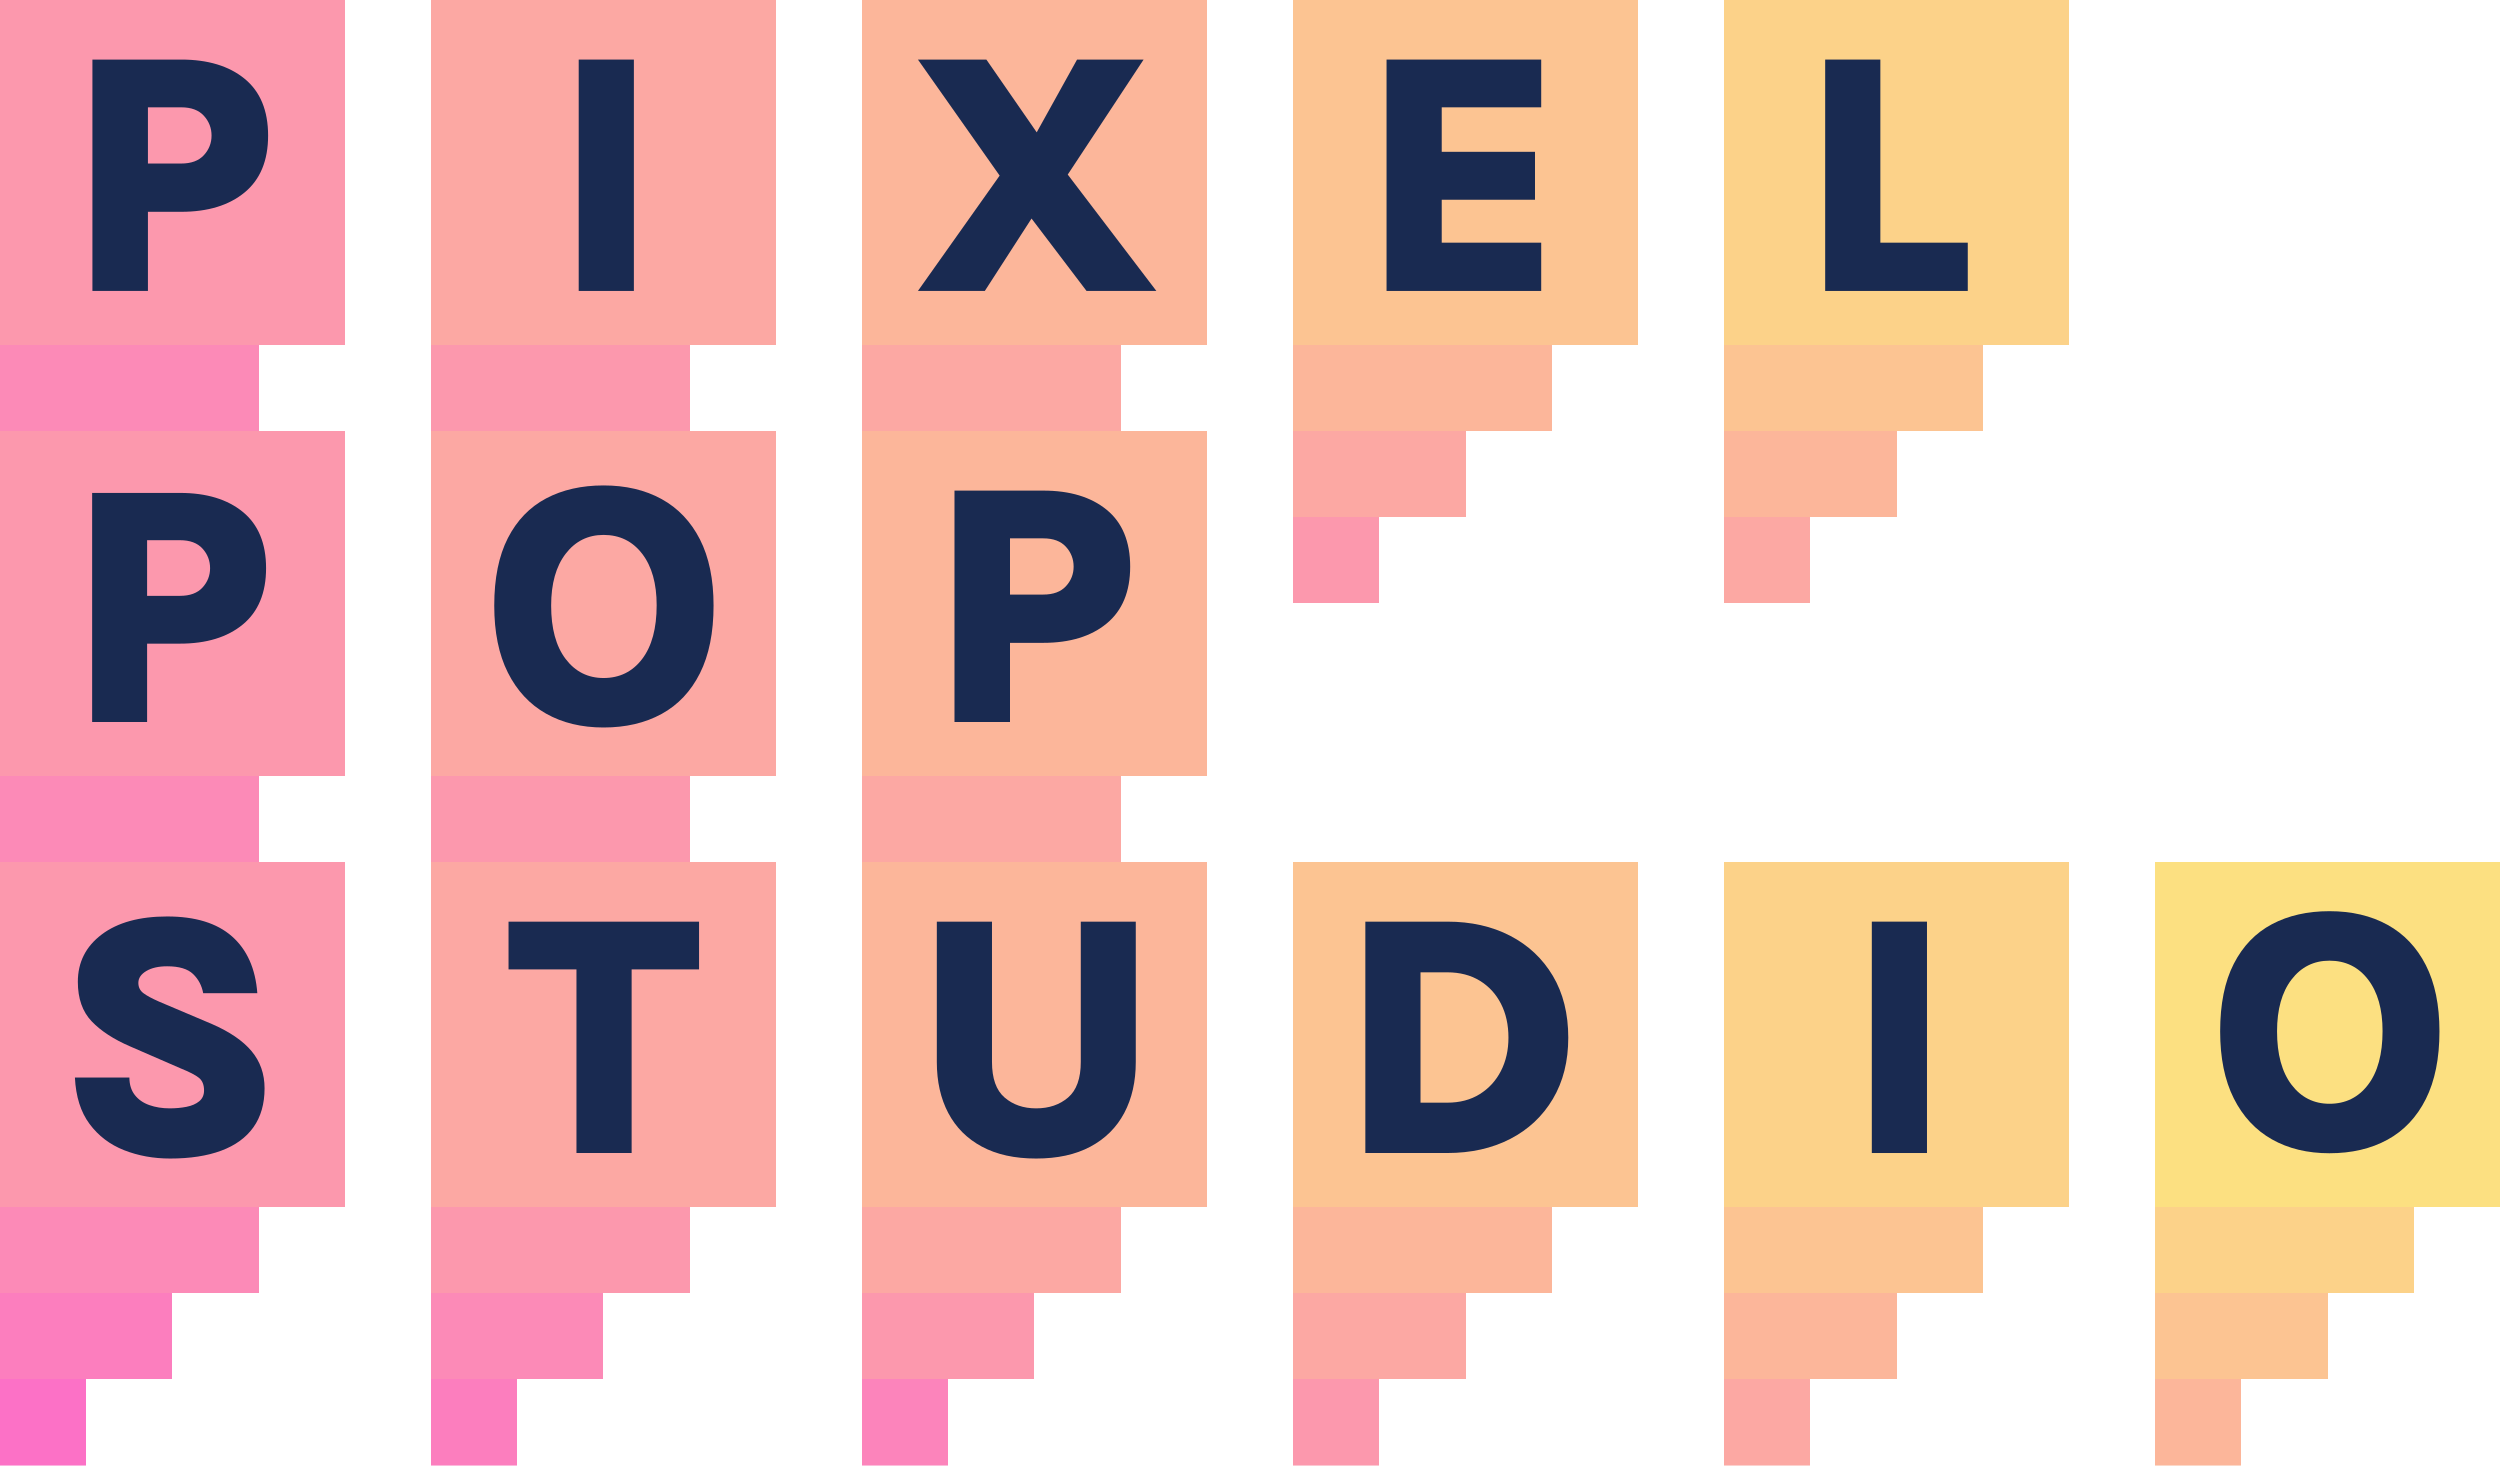
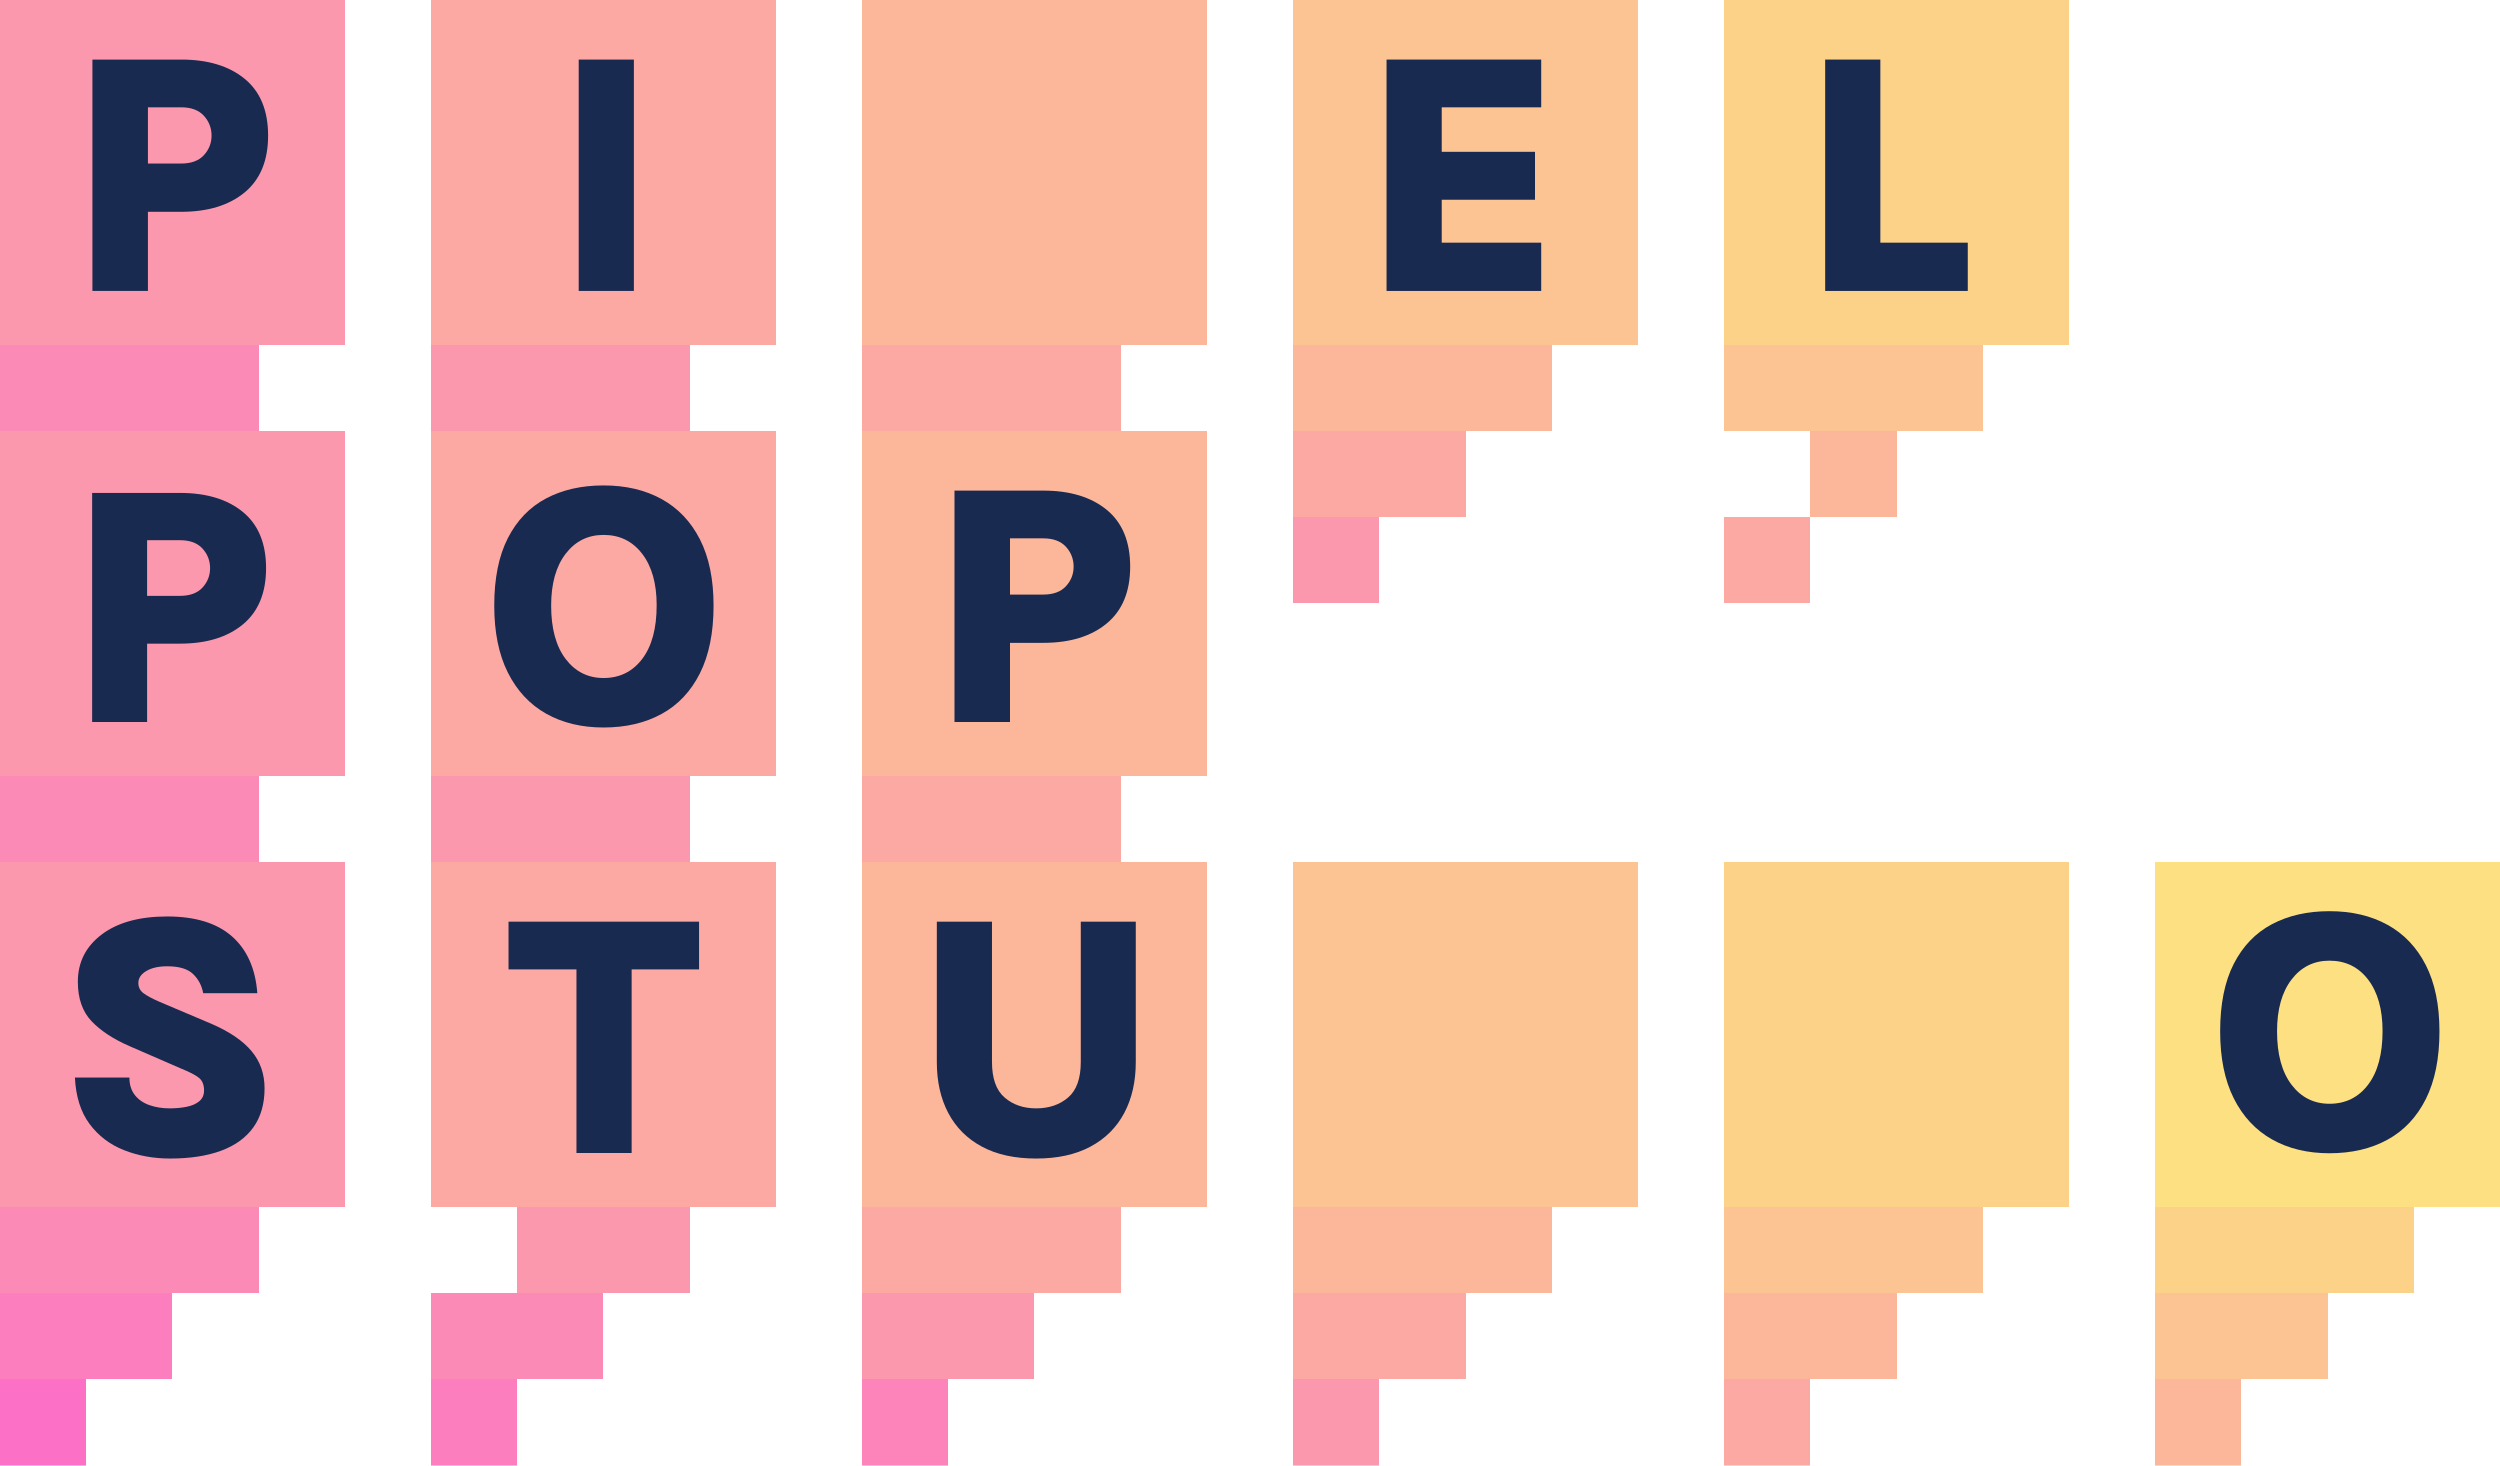
<svg xmlns="http://www.w3.org/2000/svg" viewBox="0 0 1450 850">
  <g id="pixels" style="shape-rendering: crispEdges">
    <rect width="200" height="200" fill="#fc98ad" />
    <rect y="250" width="200" height="200" fill="#fc98ad" />
    <rect y="500" width="200" height="200" fill="#fc98ad" />
    <rect x="250" width="200" height="200" fill="#fca8a3" />
    <rect x="250" y="250" width="200" height="200" fill="#fca8a3" />
    <rect x="250" y="500" width="200" height="200" fill="#fca8a3" />
    <rect x="500" width="200" height="200" fill="#fcb69a" />
    <rect x="500" y="250" width="200" height="200" fill="#fcb69a" />
    <rect x="500" y="500" width="200" height="200" fill="#fcb69a" />
    <rect x="750" width="200" height="200" fill="#fcc492" />
    <rect x="750" y="500" width="200" height="200" fill="#fcc492" />
    <rect x="1000" width="200" height="200" fill="#fcd289" />
    <rect x="1000" y="500" width="200" height="200" fill="#fcd289" />
    <rect x="1250" y="500" width="200" height="200" fill="#fce081" />
    <rect x="1250" y="700" width="50" height="50" fill="#fcd289" />
    <rect x="1300" y="700" width="50" height="50" fill="#fcd289" />
    <rect x="1350" y="700" width="50" height="50" fill="#fcd289" />
    <rect x="1250" y="750" width="50" height="50" fill="#fcc492" />
    <rect x="1300" y="750" width="50" height="50" fill="#fcc492" />
    <rect x="1250" y="800" width="50" height="50" fill="#fcb69a" />
    <rect x="1000" y="700" width="50" height="50" fill="#fcc492" />
    <rect x="1050" y="700" width="50" height="50" fill="#fcc492" />
    <rect x="1100" y="700" width="50" height="50" fill="#fcc492" />
    <rect x="1000" y="750" width="50" height="50" fill="#fcb69a" />
    <rect x="1050" y="750" width="50" height="50" fill="#fcb69a" />
    <rect x="1000" y="800" width="50" height="50" fill="#fca8a3" />
    <rect x="750" y="700" width="50" height="50" fill="#fcb69a" />
    <rect x="800" y="700" width="50" height="50" fill="#fcb69a" />
    <rect x="850" y="700" width="50" height="50" fill="#fcb69a" />
    <rect x="750" y="750" width="50" height="50" fill="#fca8a3" />
    <rect x="800" y="750" width="50" height="50" fill="#fca8a3" />
    <rect x="750" y="800" width="50" height="50" fill="#fc98ad" />
    <rect x="500" y="700" width="50" height="50" fill="#fca8a3" />
    <rect x="550" y="700" width="50" height="50" fill="#fca8a3" />
    <rect x="600" y="700" width="50" height="50" fill="#fca8a3" />
    <rect x="500" y="750" width="50" height="50" fill="#fc98ad" />
    <rect x="550" y="750" width="50" height="50" fill="#fc98ad" />
    <rect x="500" y="800" width="50" height="50" fill="#fc84bb" />
-     <rect x="250" y="700" width="50" height="50" fill="#fc98ad" />
    <rect x="300" y="700" width="50" height="50" fill="#fc98ad" />
    <rect x="350" y="700" width="50" height="50" fill="#fc98ad" />
    <rect x="250" y="750" width="50" height="50" fill="#fc8ab7" />
    <rect x="300" y="750" width="50" height="50" fill="#fc8ab7" />
    <rect x="250" y="800" width="50" height="50" fill="#fc7ebe" />
    <rect y="700" width="50" height="50" fill="#fc8ab7" />
    <rect x="50" y="700" width="50" height="50" fill="#fc8ab7" />
    <rect x="100" y="700" width="50" height="50" fill="#fc8ab7" />
    <rect y="750" width="50" height="50" fill="#fc7ebe" />
    <rect x="50" y="750" width="50" height="50" fill="#fc7ebe" />
    <rect y="800" width="50" height="50" fill="#fc71c6" />
    <rect x="1000" y="200" width="50" height="50" fill="#fcc492" />
    <rect x="1050" y="200" width="50" height="50" fill="#fcc492" />
    <rect x="1100" y="200" width="50" height="50" fill="#fcc492" />
-     <rect x="1000" y="250" width="50" height="50" fill="#fcb69a" />
    <rect x="1050" y="250" width="50" height="50" fill="#fcb69a" />
    <rect x="1000" y="300" width="50" height="50" fill="#fca8a3" />
    <rect x="750" y="200" width="50" height="50" fill="#fcb69a" />
    <rect x="800" y="200" width="50" height="50" fill="#fcb69a" />
    <rect x="850" y="200" width="50" height="50" fill="#fcb69a" />
    <rect x="750" y="250" width="50" height="50" fill="#fca8a3" />
    <rect x="800" y="250" width="50" height="50" fill="#fca8a3" />
    <rect x="750" y="300" width="50" height="50" fill="#fc98ad" />
    <rect x="500" y="200" width="50" height="50" fill="#fca8a3" />
    <rect x="550" y="200" width="50" height="50" fill="#fca8a3" />
    <rect x="600" y="200" width="50" height="50" fill="#fca8a3" />
    <rect x="500" y="450" width="50" height="50" fill="#fca8a3" />
    <rect x="550" y="450" width="50" height="50" fill="#fca8a3" />
    <rect x="600" y="450" width="50" height="50" fill="#fca8a3" />
    <rect x="250" y="200" width="50" height="50" fill="#fc98ad" />
    <rect x="300" y="200" width="50" height="50" fill="#fc98ad" />
    <rect x="350" y="200" width="50" height="50" fill="#fc98ad" />
    <rect x="250" y="450" width="50" height="50" fill="#fc98ad" />
    <rect x="300" y="450" width="50" height="50" fill="#fc98ad" />
    <rect x="350" y="450" width="50" height="50" fill="#fc98ad" />
    <rect y="200" width="50" height="50" fill="#fc8ab7" />
    <rect x="50" y="200" width="50" height="50" fill="#fc8ab7" />
    <rect x="100" y="200" width="50" height="50" fill="#fc8ab7" />
    <rect y="450" width="50" height="50" fill="#fc8ab7" />
    <rect x="50" y="450" width="50" height="50" fill="#fc8ab7" />
    <rect x="100" y="450" width="50" height="50" fill="#fc8ab7" />
  </g>
  <g id="c">
    <path d="M53.6,168.75V34.55h51.5c15.465,0,27.733,3.717,36.8,11.15,9.066,7.434,13.6,18.417,13.6,32.95,0,14.467-4.534,25.45-13.6,32.95-9.067,7.5-21.334,11.25-36.8,11.25h-19.3v45.9h-32.2ZM85.8,94.85h19.3c5.8,0,10.183-1.616,13.15-4.85,2.966-3.233,4.45-7.016,4.45-11.35,0-4.4-1.484-8.233-4.45-11.5-2.967-3.266-7.35-4.9-13.15-4.9h-19.3v32.6Z" fill="#192a51" />
    <path d="M335.65,168.75V34.55h32v134.2h-32Z" fill="#192a51" />
-     <path d="M532.397,168.75l47.399-66.9-47.399-67.3h39.699l29.2,42.2,23.4-42.2h38.6l-44,66.7,51.4,67.5h-40.5l-31.9-42-27.1,42h-38.8Z" fill="#192a51" />
    <path d="M804.2,168.75V34.55h89.7v27.7h-57.7v25.8h54.1v27.8h-54.1v24.9h57.7v28h-89.7Z" fill="#192a51" />
    <path d="M1090.607,34.55v106.2h50.7v28h-82.7V34.55h32Z" fill="#192a51" />
  </g>
  <g id="d">
    <path d="M553.6,418.75v-134.2h51.5c15.465,0,27.733,3.718,36.8,11.15,9.066,7.435,13.6,18.417,13.6,32.95,0,14.467-4.534,25.45-13.6,32.95-9.067,7.5-21.334,11.25-36.8,11.25h-19.3v45.899h-32.2ZM585.8,344.851h19.3c5.8,0,10.183-1.616,13.15-4.851,2.966-3.232,4.45-7.016,4.45-11.35,0-4.4-1.484-8.233-4.45-11.5-2.967-3.266-7.35-4.9-13.15-4.9h-19.3v32.601Z" fill="#192a51" />
    <path d="M350.064,421.95c-12.734,0-23.85-2.685-33.35-8.05s-16.884-13.3-22.15-23.8c-5.267-10.5-7.9-23.45-7.9-38.85,0-15.8,2.633-28.85,7.9-39.15,5.266-10.3,12.65-17.966,22.15-23,9.5-5.033,20.616-7.55,33.35-7.55,12.866,0,24.083,2.635,33.65,7.9,9.566,5.267,16.983,13.067,22.25,23.4,5.266,10.334,7.9,23.134,7.9,38.4,0,15.667-2.634,28.75-7.9,39.25-5.267,10.5-12.684,18.367-22.25,23.6-9.567,5.233-20.784,7.85-33.65,7.85ZM350.064,393.25c9.333,0,16.8-3.683,22.4-11.05,5.6-7.366,8.4-17.75,8.4-31.15,0-12.6-2.8-22.55-8.4-29.85-5.6-7.3-13.067-10.95-22.4-10.95-9.067,0-16.4,3.65-22,10.95-5.6,7.3-8.4,17.317-8.4,30.05,0,13.267,2.8,23.584,8.4,30.95,5.6,7.367,12.933,11.05,22,11.05Z" fill="#192a51" />
    <path d="M53.439,418.75v-132.857h50.985c15.311,0,27.456,3.68,36.432,11.038,8.975,7.36,13.464,18.233,13.464,32.62,0,14.323-4.489,25.196-13.464,32.621-8.977,7.425-21.121,11.138-36.432,11.138h-19.107v45.44h-31.878ZM85.317,345.589h19.107c5.742,0,10.081-1.599,13.019-4.801,2.936-3.201,4.406-6.946,4.406-11.237,0-4.355-1.47-8.15-4.406-11.385-2.938-3.232-7.276-4.851-13.019-4.851h-19.107v32.273Z" fill="#192a51" />
  </g>
  <g id="e">
    <path d="M98.65,671.951c-9.6,0-18.5-1.617-26.7-4.851-8.2-3.233-14.867-8.3-20-15.2-5.135-6.9-7.967-15.883-8.5-26.949h31.6c0,4.066,1.033,7.434,3.1,10.1,2.066,2.667,4.883,4.635,8.45,5.9,3.565,1.267,7.516,1.899,11.85,1.899,3.465,0,6.715-.3,9.75-.899,3.033-.601,5.482-1.666,7.35-3.201,1.866-1.532,2.8-3.633,2.8-6.299,0-3.266-.984-5.701-2.95-7.301-1.967-1.6-5.517-3.433-10.65-5.5l-29.2-12.699c-9.6-4.133-17.067-9-22.4-14.601-5.334-5.601-8-13.233-8-22.899,0-11.334,4.616-20.483,13.85-27.451,9.233-6.965,21.883-10.449,37.95-10.449,16.333,0,28.865,3.85,37.6,11.55,8.733,7.7,13.633,18.685,14.7,32.95h-31.4c-.8-4.4-2.75-8.1-5.85-11.1s-8.117-4.5-15.05-4.5c-5,0-9.035.916-12.1,2.75-3.067,1.834-4.6,4.117-4.6,6.85,0,2.534.983,4.534,2.95,6,1.965,1.467,4.916,3.066,8.85,4.8l30.9,13.101c10.266,4.467,17.916,9.699,22.95,15.699,5.033,6,7.55,13.2,7.55,21.6,0,9-2.15,16.518-6.45,22.551-4.3,6.034-10.534,10.566-18.7,13.6-8.167,3.033-18.05,4.551-29.65,4.551Z" fill="#192a51" />
    <path d="M294.95,562.25v-27.7h110.5v27.7h-46.3l7.2-7.2v113.7h-32v-113.7l7.2,7.2h-46.6Z" fill="#192a51" />
    <path d="M543.354,534.551h32v81.4c0,9.533,2.433,16.399,7.3,20.6,4.866,4.199,10.966,6.3,18.3,6.3,7.466,0,13.65-2.101,18.551-6.3,4.899-4.2,7.35-11.066,7.35-20.6v-81.4h31.9v81.4c0,11.334-2.234,21.199-6.7,29.6-4.468,8.4-11,14.9-19.601,19.5-8.6,4.6-19.1,6.9-31.5,6.9-12.399,0-22.884-2.301-31.449-6.9-8.567-4.6-15.067-11.1-19.5-19.5-4.435-8.4-6.65-18.266-6.65-29.6v-81.4Z" fill="#192a51" />
-     <path d="M791.9,534.55h47.5c13.8,0,25.966,2.734,36.5,8.2,10.533,5.468,18.783,13.218,24.75,23.25,5.966,10.034,8.95,21.984,8.95,35.851,0,13.667-2.984,25.517-8.95,35.55-5.967,10.034-14.217,17.767-24.75,23.2-10.534,5.434-22.7,8.149-36.5,8.149h-47.5v-134.2ZM823.9,563.95v75.6h15.5c7.266,0,13.55-1.649,18.85-4.949,5.3-3.301,9.4-7.783,12.3-13.45,2.9-5.666,4.35-12.101,4.35-19.3,0-7.466-1.45-14.033-4.35-19.7-2.9-5.666-7-10.116-12.3-13.351-5.3-3.232-11.584-4.85-18.85-4.85h-15.5Z" fill="#192a51" />
-     <path d="M1085.65,668.75v-134.199h32v134.199h-32Z" fill="#192a51" />
+     <path d="M1085.65,668.75v-134.199v134.199h-32Z" fill="#192a51" />
    <path d="M1351.085,668.887c-12.734,0-23.85-2.685-33.35-8.051-9.5-5.365-16.885-13.3-22.15-23.8-5.267-10.5-7.899-23.45-7.899-38.85,0-15.8,2.633-28.851,7.899-39.15,5.266-10.3,12.65-17.966,22.15-23,9.5-5.032,20.615-7.55,33.35-7.55,12.866,0,24.083,2.635,33.65,7.9,9.565,5.267,16.982,13.066,22.25,23.399,5.266,10.335,7.899,23.135,7.899,38.4,0,15.667-2.634,28.75-7.899,39.25-5.268,10.5-12.685,18.367-22.25,23.6-9.567,5.233-20.784,7.851-33.65,7.851ZM1351.085,640.187c9.333,0,16.8-3.683,22.4-11.05,5.6-7.366,8.399-17.75,8.399-31.15,0-12.6-2.8-22.55-8.399-29.85-5.601-7.301-13.067-10.95-22.4-10.95-9.067,0-16.399,3.649-22,10.95-5.6,7.3-8.399,17.316-8.399,30.05,0,13.267,2.8,23.584,8.399,30.95,5.601,7.367,12.933,11.05,22,11.05Z" fill="#192a51" />
  </g>
</svg>